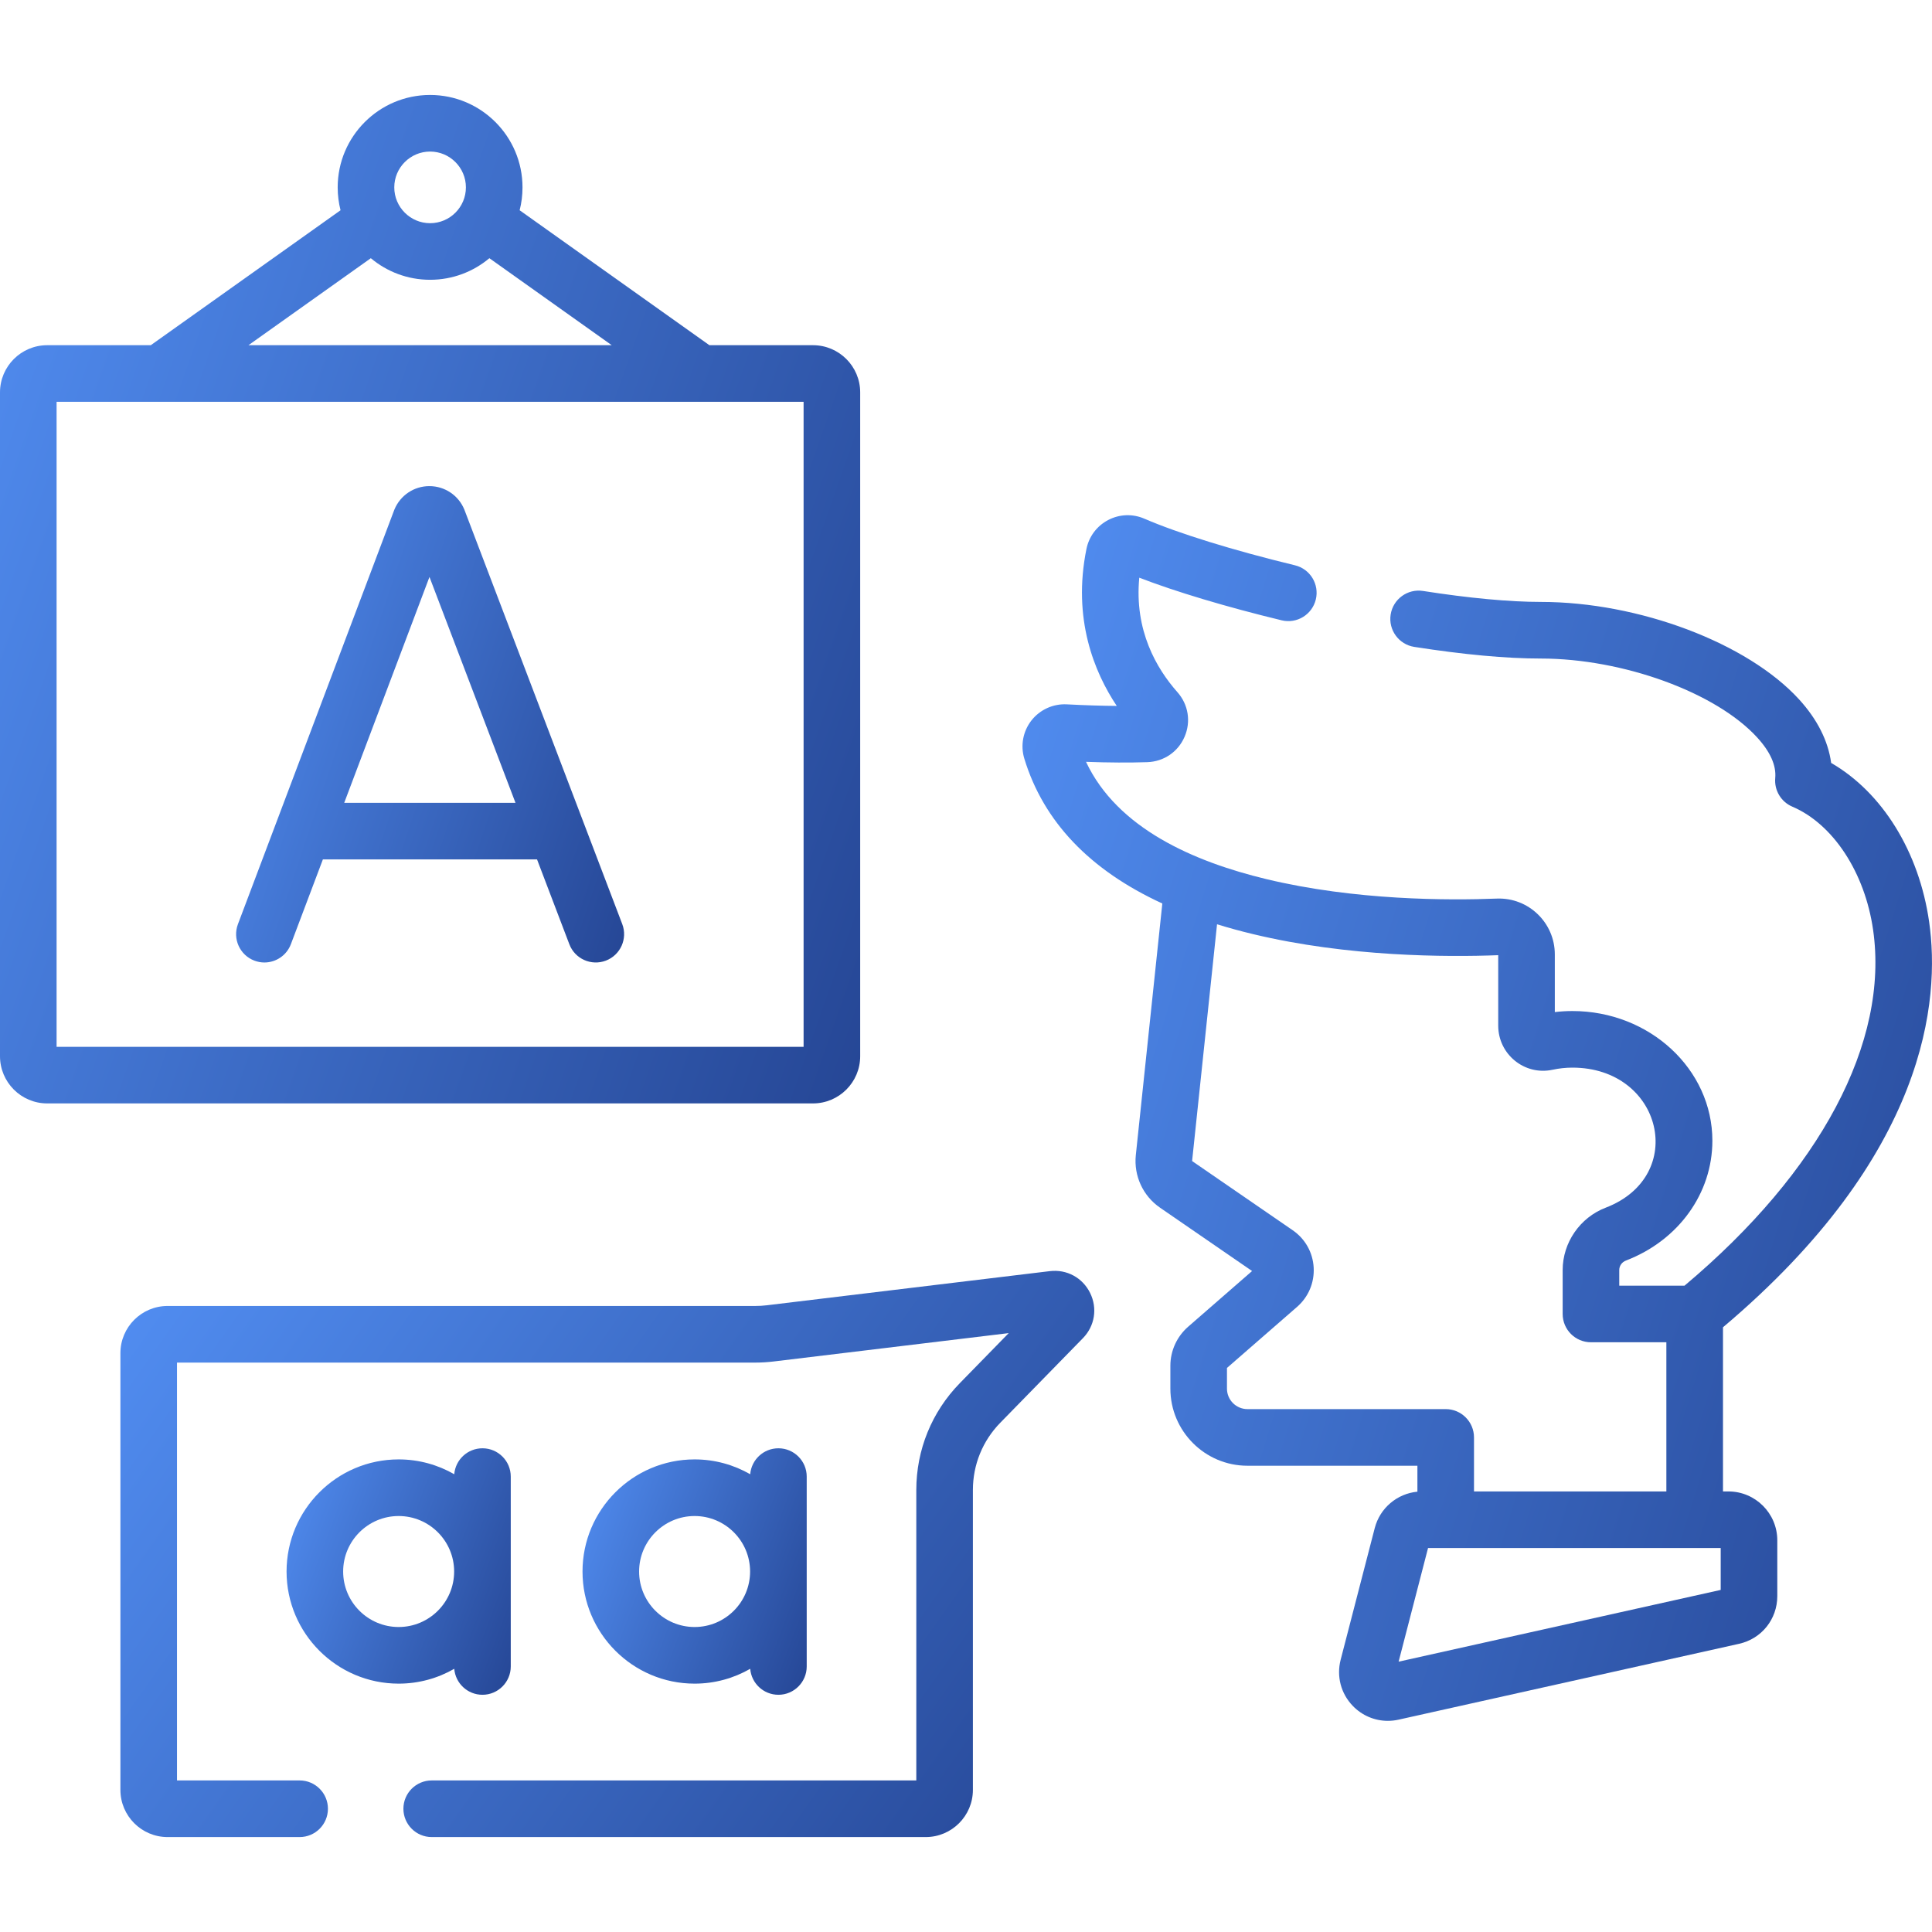
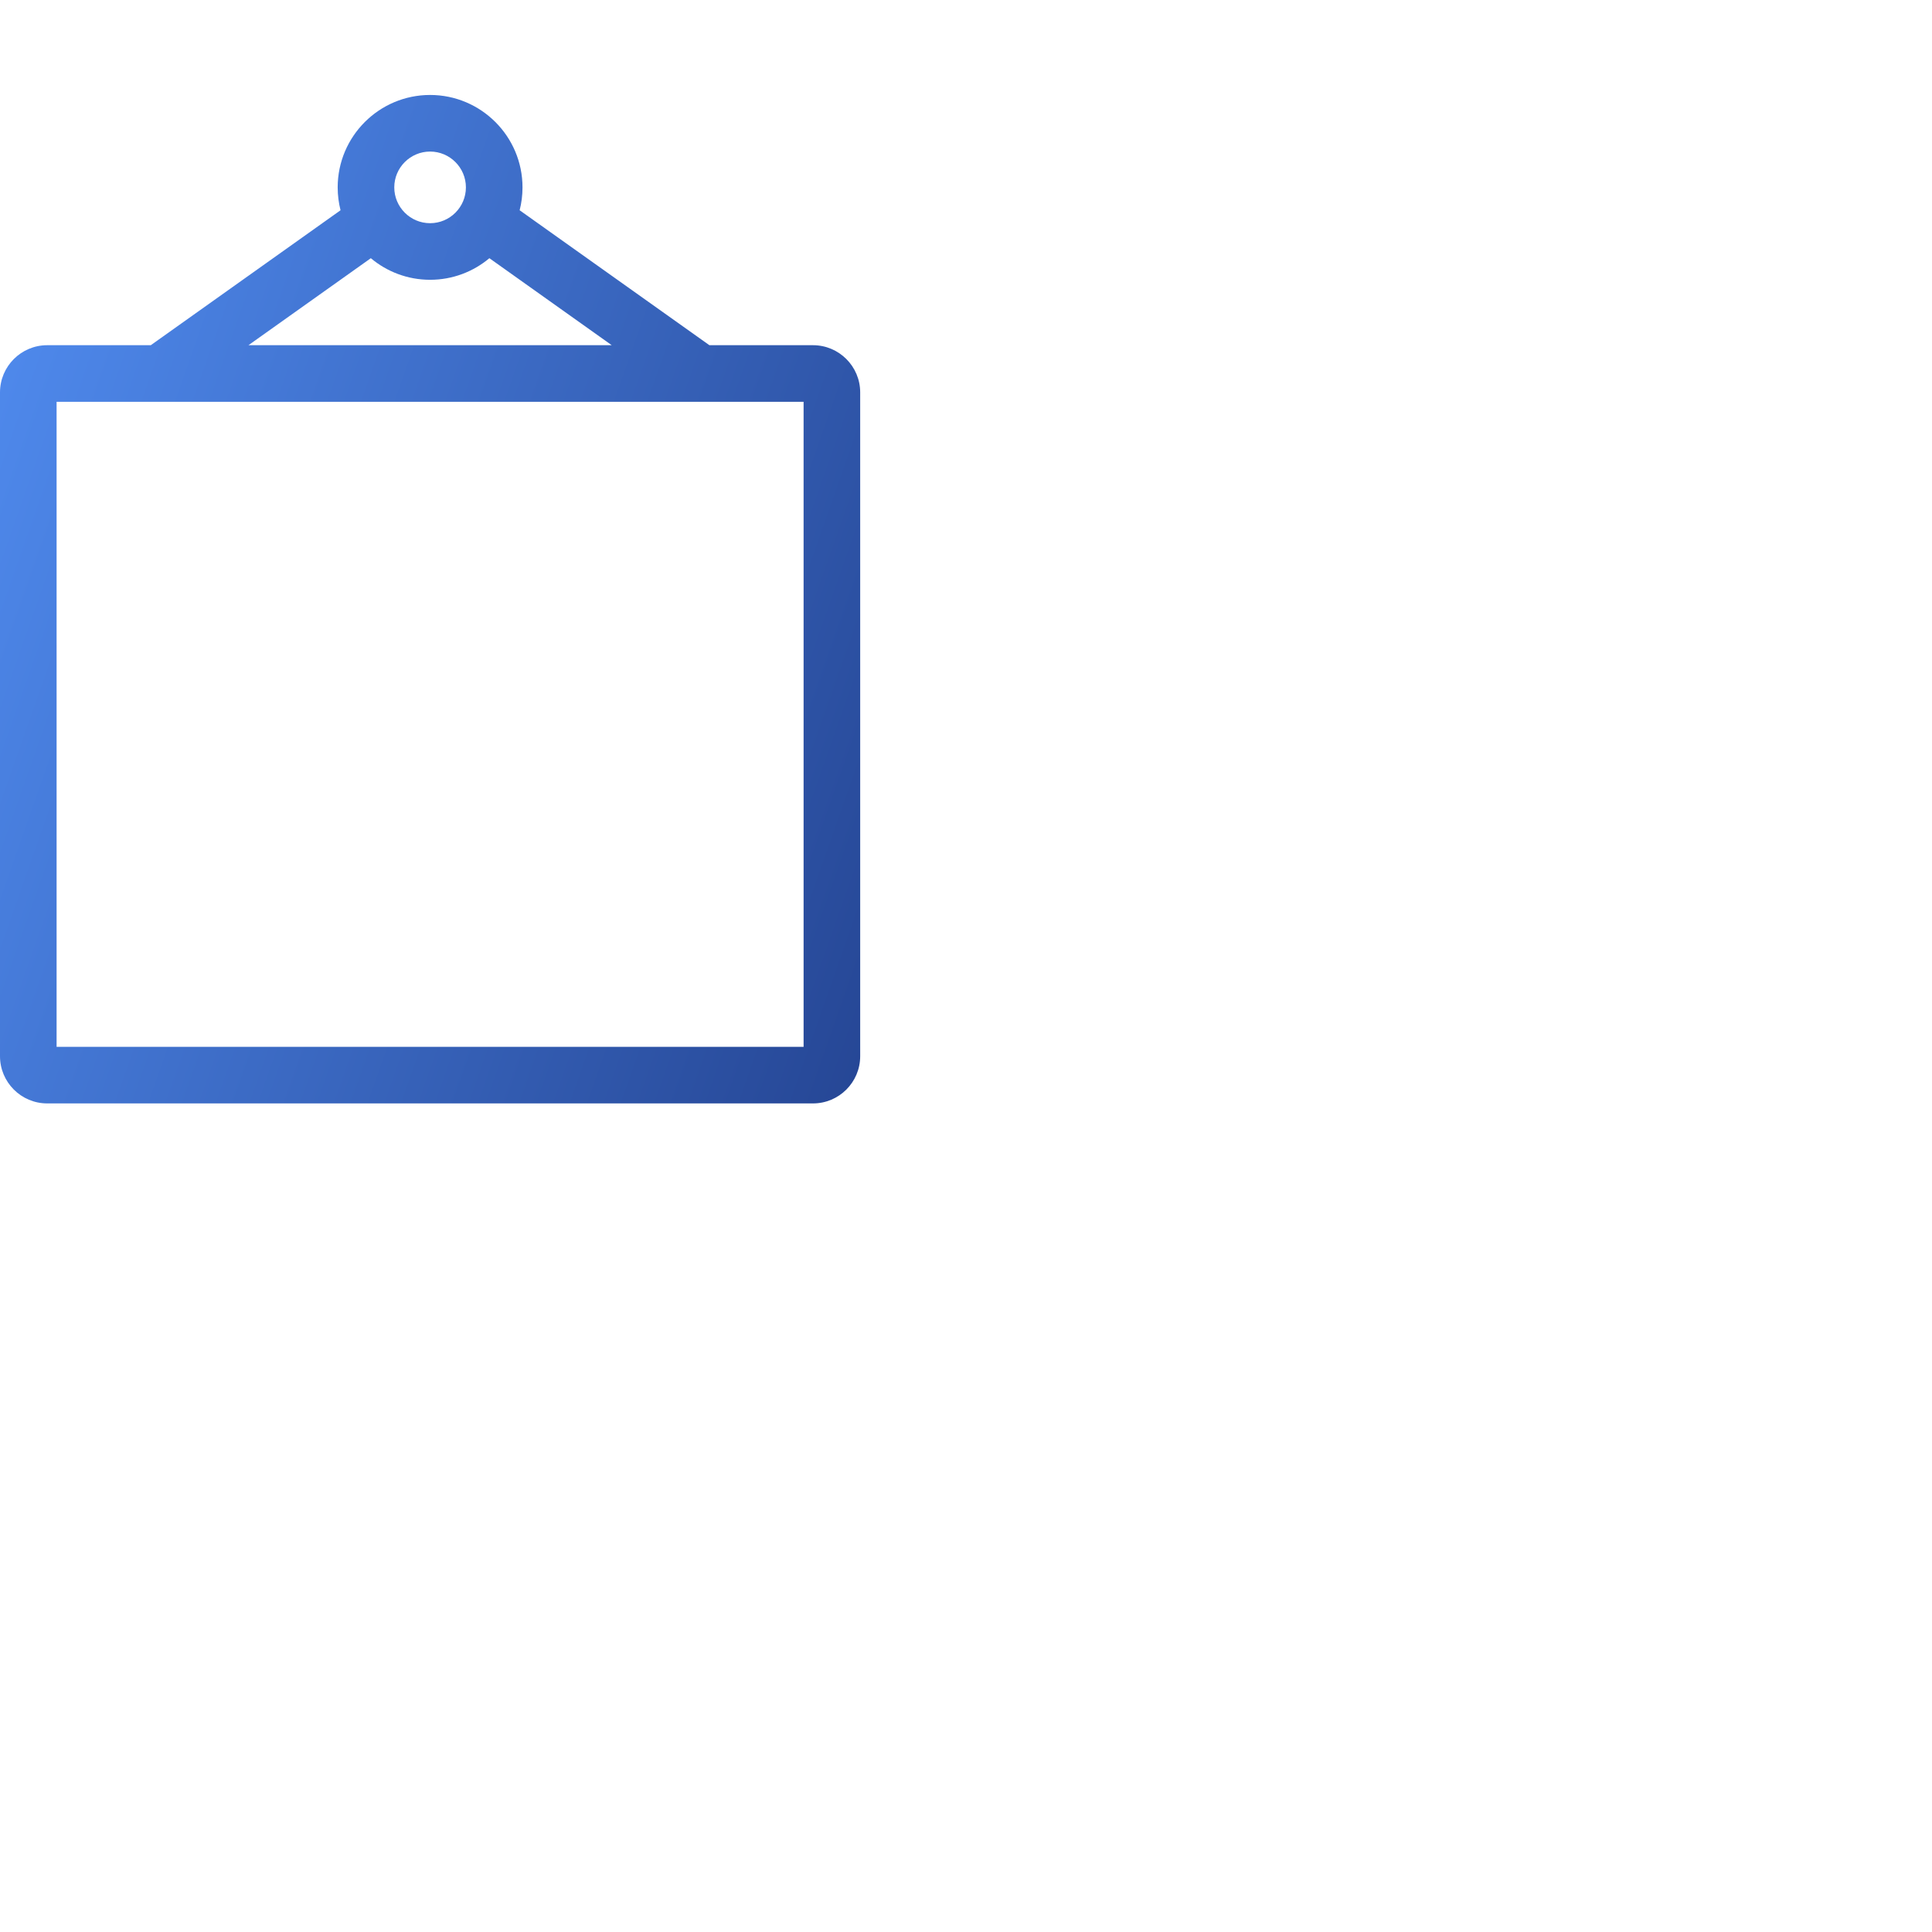
<svg xmlns="http://www.w3.org/2000/svg" width="65" height="65" viewBox="0 0 65 65" fill="none">
-   <path d="M58.151 50.178H57.968V44.655C64.857 38.842 65.278 33.631 64.904 31.018C64.566 28.65 63.324 26.659 61.607 25.668C61.508 24.931 61.142 24.202 60.527 23.529C58.792 21.63 55.139 20.251 51.84 20.251C50.792 20.251 49.421 20.124 47.875 19.882C47.355 19.801 46.868 20.157 46.787 20.676C46.706 21.196 47.062 21.683 47.581 21.764C49.246 22.024 50.679 22.156 51.839 22.156C54.607 22.156 57.737 23.298 59.12 24.813C59.561 25.295 59.764 25.754 59.726 26.177C59.689 26.589 59.921 26.977 60.301 27.139C61.675 27.726 62.742 29.354 63.019 31.288C63.559 35.062 61.25 39.41 56.674 43.255H54.478V42.73C54.478 42.588 54.567 42.461 54.705 42.409C56.471 41.731 57.611 40.149 57.611 38.378C57.611 35.972 55.498 34.015 52.901 34.015C52.703 34.015 52.506 34.027 52.31 34.05V32.109C52.31 31.044 51.424 30.19 50.358 30.232C48.745 30.296 45.591 30.296 42.602 29.576C40.184 28.994 37.595 27.881 36.538 25.631C37.306 25.659 37.998 25.662 38.601 25.642C39.155 25.623 39.636 25.296 39.854 24.787C40.074 24.277 39.981 23.701 39.611 23.285C38.91 22.493 38.159 21.209 38.33 19.436C39.557 19.909 41.258 20.419 43.12 20.87C43.631 20.994 44.145 20.679 44.269 20.169C44.393 19.657 44.079 19.143 43.568 19.019C41.49 18.516 39.644 17.945 38.502 17.451C38.109 17.28 37.665 17.296 37.285 17.495C36.904 17.694 36.637 18.049 36.552 18.47C36.077 20.816 36.812 22.61 37.572 23.75C37.061 23.746 36.499 23.729 35.894 23.697C35.431 23.672 34.986 23.876 34.7 24.241C34.417 24.604 34.328 25.083 34.462 25.523C35.109 27.645 36.667 29.276 39.105 30.397L38.213 38.866C38.142 39.56 38.454 40.236 39.028 40.631L42.125 42.762L39.973 44.637C39.593 44.969 39.376 45.447 39.376 45.949V46.719C39.376 48.149 40.539 49.313 41.969 49.313H47.687V50.186C47.005 50.251 46.427 50.735 46.252 51.41L45.105 55.839C44.96 56.398 45.113 56.979 45.514 57.394C45.829 57.72 46.252 57.896 46.692 57.896C46.812 57.896 46.933 57.883 47.054 57.856L58.508 55.304C59.266 55.136 59.795 54.476 59.795 53.699V51.822C59.795 50.915 59.057 50.178 58.151 50.178ZM41.969 47.408C41.589 47.408 41.28 47.099 41.28 46.719V46.023L43.639 43.968C44.022 43.634 44.225 43.152 44.197 42.645C44.169 42.138 43.913 41.681 43.493 41.391L40.107 39.062L40.946 31.096C41.334 31.216 41.737 31.327 42.156 31.427C45.352 32.196 48.685 32.202 50.406 32.136V34.507C50.406 35.471 51.292 36.193 52.232 35.991C52.45 35.944 52.675 35.919 52.901 35.919C55.927 35.919 56.798 39.566 54.022 40.631C53.156 40.963 52.574 41.807 52.574 42.73V44.207C52.574 44.733 53 45.159 53.526 45.159H56.063V50.178H49.591V48.361C49.591 47.835 49.165 47.408 48.639 47.408H41.969ZM57.891 53.491L47.055 55.905L48.045 52.082H57.891V53.491H57.891Z" fill="url(#paint0_linear)" />
-   <path d="M8.56 32.32C8.67 32.362 8.784 32.382 8.895 32.382C9.28 32.382 9.643 32.147 9.787 31.765L10.863 28.914H18.068L19.155 31.768C19.342 32.26 19.892 32.506 20.384 32.319C20.875 32.132 21.122 31.582 20.935 31.09C20.935 31.09 15.626 17.153 15.623 17.146C15.427 16.666 14.966 16.356 14.447 16.355H14.446C13.928 16.355 13.467 16.665 13.269 17.144C13.266 17.152 13.262 17.161 13.259 17.17L8.005 31.093C7.819 31.585 8.068 32.135 8.56 32.32ZM14.449 19.411L17.343 27.01H11.581L14.449 19.411Z" fill="url(#paint1_linear)" />
-   <path d="M16.232 57.019C16.757 57.019 17.184 56.592 17.184 56.066V49.678C17.184 49.152 16.757 48.726 16.232 48.726C15.732 48.726 15.323 49.11 15.283 49.599C14.732 49.283 14.093 49.1 13.412 49.1C11.332 49.1 9.641 50.792 9.641 52.872C9.641 54.952 11.332 56.644 13.412 56.644C14.093 56.644 14.732 56.462 15.283 56.145C15.323 56.634 15.732 57.019 16.232 57.019ZM13.412 54.739C12.383 54.739 11.545 53.902 11.545 52.872C11.545 51.842 12.383 51.005 13.412 51.005C14.442 51.005 15.279 51.842 15.279 52.872C15.279 53.902 14.442 54.739 13.412 54.739Z" fill="url(#paint2_linear)" />
-   <path d="M25.24 56.145C25.28 56.634 25.689 57.019 26.189 57.019C26.714 57.019 27.141 56.592 27.141 56.066V49.678C27.141 49.152 26.714 48.726 26.189 48.726C25.689 48.726 25.28 49.11 25.24 49.599C24.689 49.283 24.05 49.1 23.369 49.1C21.29 49.1 19.598 50.792 19.598 52.872C19.598 54.952 21.29 56.644 23.369 56.644C24.05 56.644 24.688 56.462 25.24 56.145ZM21.502 52.872C21.502 51.842 22.34 51.005 23.369 51.005C24.399 51.005 25.236 51.842 25.236 52.872C25.236 53.902 24.399 54.739 23.369 54.739C22.34 54.739 21.502 53.902 21.502 52.872Z" fill="url(#paint3_linear)" />
  <path d="M28.94 35.536V13.201C28.94 12.326 28.228 11.614 27.353 11.614H23.867L17.483 7.074C17.546 6.828 17.579 6.57 17.579 6.304C17.579 4.59 16.185 3.195 14.47 3.195C12.756 3.195 11.361 4.589 11.361 6.304C11.361 6.57 11.395 6.828 11.457 7.074L5.073 11.614H1.587C0.712 11.614 0 12.326 0 13.201V35.536C0 36.411 0.712 37.123 1.587 37.123H27.353C28.228 37.123 28.94 36.411 28.94 35.536ZM14.47 5.099C15.134 5.099 15.675 5.64 15.675 6.304C15.675 6.968 15.135 7.509 14.47 7.509C13.806 7.509 13.265 6.968 13.265 6.304C13.265 5.64 13.806 5.099 14.47 5.099ZM12.476 8.687C13.016 9.14 13.712 9.413 14.47 9.413C15.229 9.413 15.924 9.14 16.465 8.687L20.581 11.614H8.359L12.476 8.687ZM27.036 35.219H1.904V13.519H27.036V35.219Z" fill="url(#paint4_linear)" />
-   <path d="M35.32 42.766L25.796 43.915C25.668 43.931 25.538 43.938 25.408 43.938H5.638C4.763 43.938 4.051 44.65 4.051 45.525V60.219C4.051 61.094 4.763 61.806 5.638 61.806H10.081C10.607 61.806 11.033 61.379 11.033 60.853C11.033 60.328 10.607 59.901 10.081 59.901H5.955V45.843H25.408C25.613 45.843 25.821 45.83 26.024 45.806L33.937 44.851L32.292 46.535C31.348 47.502 30.828 48.778 30.828 50.13V59.901H14.524C13.999 59.901 13.572 60.328 13.572 60.853C13.572 61.379 13.999 61.806 14.524 61.806H31.145C32.02 61.806 32.732 61.094 32.732 60.219V50.13C32.732 49.279 33.059 48.475 33.654 47.866L36.434 45.021C36.834 44.611 36.929 44.014 36.675 43.499C36.421 42.985 35.889 42.698 35.32 42.766Z" fill="url(#paint5_linear)" />
  <defs>
    <linearGradient id="paint0_linear" x1="64.861" y1="56.961" x2="26.552" y2="45.066" gradientUnits="userSpaceOnUse">
      <stop stop-color="#264796" />
      <stop offset="1" stop-color="#518DF1" />
    </linearGradient>
    <linearGradient id="paint1_linear" x1="20.938" y1="32.012" x2="4.83" y2="26.612" gradientUnits="userSpaceOnUse">
      <stop stop-color="#264796" />
      <stop offset="1" stop-color="#518DF1" />
    </linearGradient>
    <linearGradient id="paint2_linear" x1="17.149" y1="56.827" x2="8.068" y2="53.428" gradientUnits="userSpaceOnUse">
      <stop stop-color="#264796" />
      <stop offset="1" stop-color="#518DF1" />
    </linearGradient>
    <linearGradient id="paint3_linear" x1="27.107" y1="56.827" x2="18.025" y2="53.428" gradientUnits="userSpaceOnUse">
      <stop stop-color="#264796" />
      <stop offset="1" stop-color="#518DF1" />
    </linearGradient>
    <linearGradient id="paint4_linear" x1="28.809" y1="36.341" x2="-6.556" y2="23.924" gradientUnits="userSpaceOnUse">
      <stop stop-color="#264796" />
      <stop offset="1" stop-color="#518DF1" />
    </linearGradient>
    <linearGradient id="paint5_linear" x1="36.667" y1="61.367" x2="6.709" y2="40.156" gradientUnits="userSpaceOnUse">
      <stop stop-color="#264796" />
      <stop offset="1" stop-color="#518DF1" />
    </linearGradient>
  </defs>
</svg>